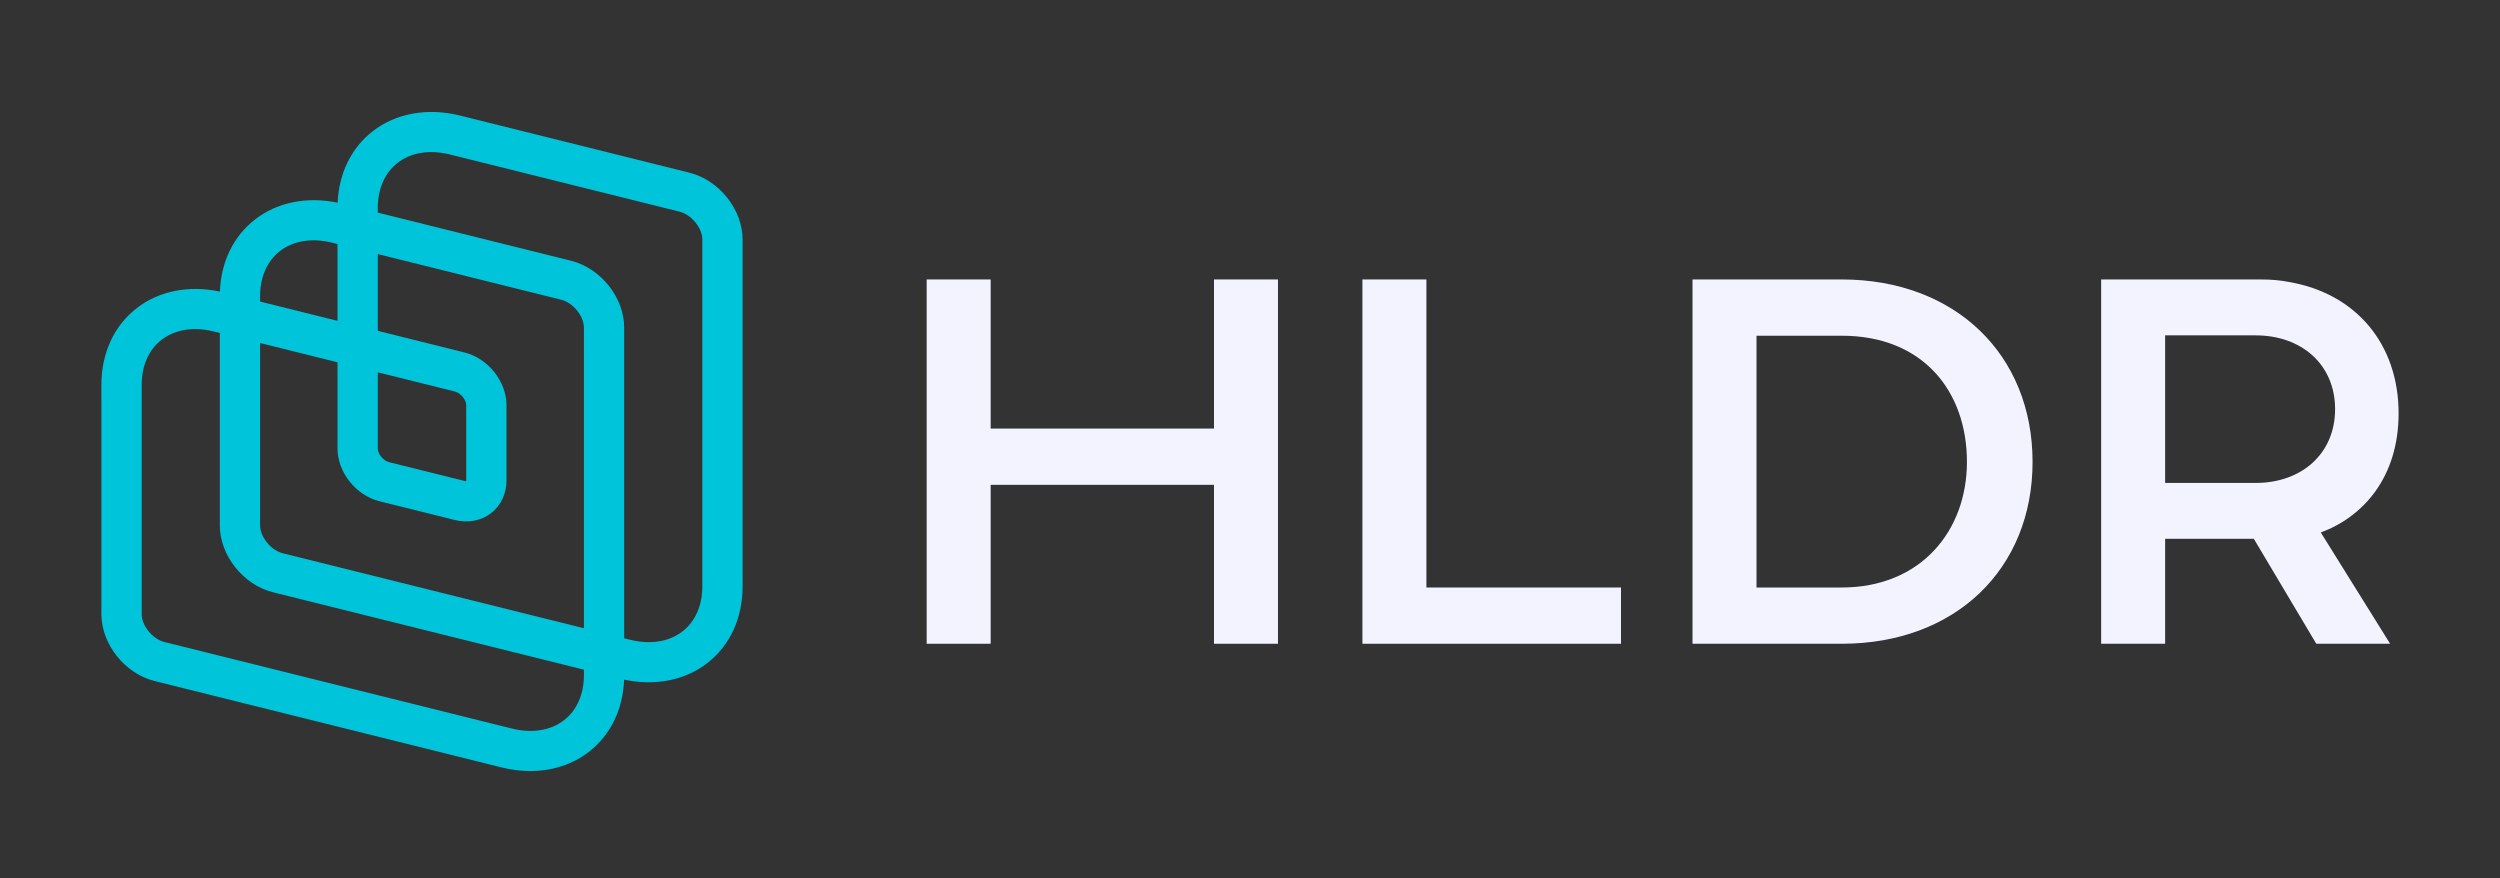
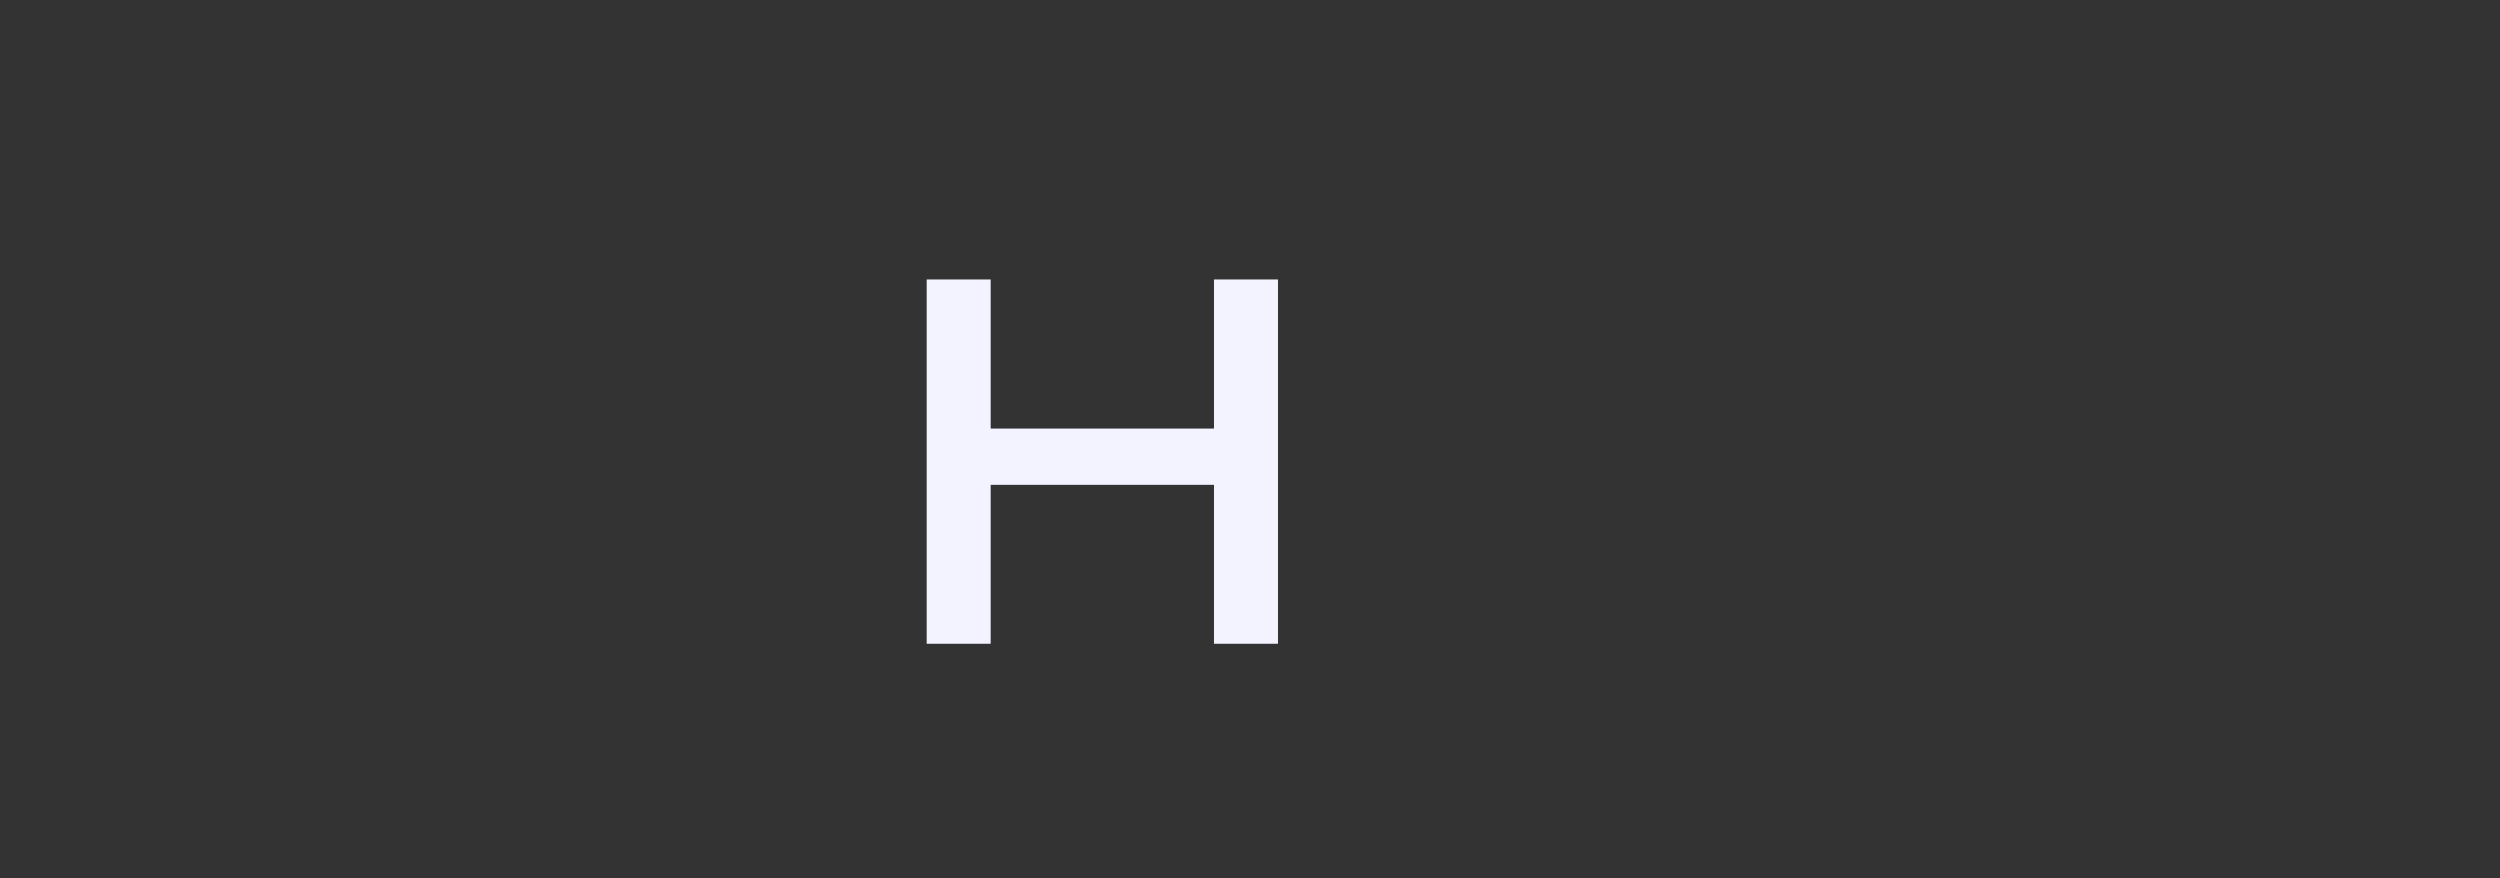
<svg xmlns="http://www.w3.org/2000/svg" width="185" height="65" viewBox="0 0 185 65" fill="none">
  <rect x="0" y="0" width="185" height="65" fill="#333333" stroke="none" />
-   <path fill-rule="evenodd" clip-rule="evenodd" d="M19.246 22.315L24.976 23.742V18.059L24.589 17.962C23.081 17.587 21.702 17.809 20.703 18.587C19.763 19.321 19.246 20.501 19.246 21.911V22.315ZM27.956 27.551V33.189C27.956 33.595 28.372 34.098 28.797 34.203L34.38 35.593C34.431 35.606 34.47 35.61 34.497 35.61C34.499 35.596 34.5 35.58 34.5 35.559V29.986C34.5 29.579 34.083 29.076 33.659 28.97L27.956 27.551ZM19.246 25.382V38.874C19.246 39.738 20.05 40.724 20.932 40.943L43.21 46.49V24.248C43.21 23.385 42.406 22.398 41.524 22.179L27.956 18.801V24.483L34.38 26.083C36.118 26.515 37.48 28.23 37.48 29.986V35.559C37.48 36.528 37.068 37.404 36.35 37.964C35.618 38.536 34.636 38.724 33.659 38.481L28.076 37.091C26.338 36.658 24.976 34.944 24.976 33.189V26.809L19.246 25.382ZM46.19 47.232L46.628 47.341C48.137 47.716 49.516 47.494 50.514 46.716C51.455 45.982 51.972 44.802 51.972 43.392V17.732C51.972 16.869 51.168 15.882 50.286 15.662L33.299 11.433C31.792 11.058 30.412 11.28 29.414 12.058C28.474 12.792 27.956 13.972 27.956 15.382V15.734L42.245 19.292C44.457 19.842 46.19 22.019 46.19 24.248V47.232ZM14.437 24.352C13.481 24.352 12.622 24.624 11.941 25.156C11.002 25.889 10.484 27.069 10.484 28.48V45.442C10.484 46.305 11.287 47.291 12.17 47.511L37.866 53.909C39.374 54.285 40.754 54.063 41.752 53.284C42.692 52.55 43.21 51.37 43.21 49.96V49.556L20.211 43.83C17.999 43.28 16.266 41.103 16.266 38.874V24.64L15.827 24.531C15.348 24.412 14.882 24.352 14.437 24.352ZM39.236 57.058C38.552 57.058 37.851 56.972 37.145 56.796L11.449 50.398C9.236 49.848 7.504 47.67 7.504 45.442V28.48C7.504 26.134 8.428 24.12 10.107 22.811C11.752 21.527 13.986 21.086 16.272 21.579C16.355 19.376 17.27 17.49 18.869 16.243C20.502 14.969 22.715 14.523 24.985 15.001C25.079 12.818 25.992 10.951 27.579 9.713C29.291 8.379 31.638 7.954 34.02 8.546L51.007 12.775C53.219 13.326 54.952 15.503 54.952 17.732V43.392C54.952 45.738 54.028 47.751 52.349 49.061C50.704 50.344 48.471 50.787 46.184 50.292C46.1 52.496 45.186 54.382 43.587 55.629C42.382 56.569 40.861 57.058 39.236 57.058Z" fill="#00C5DA" />
-   <path fill-rule="evenodd" clip-rule="evenodd" d="M89.835 35.877H73.309V47.638H68.574V20.68H73.309V31.714H89.835V20.68H94.57V47.638H89.835V35.877Z" fill="#F2F3FF" />
-   <path fill-rule="evenodd" clip-rule="evenodd" d="M100.819 20.68H105.554V43.475H119.954V47.638H100.819V20.68Z" fill="#F2F3FF" />
-   <path fill-rule="evenodd" clip-rule="evenodd" d="M136.284 43.475C142.153 43.475 145.553 39.272 145.553 34.18C145.553 28.966 142.315 24.843 136.284 24.843H129.982V43.475H136.284ZM125.246 20.68H136.284C144.703 20.68 150.41 26.258 150.41 34.18C150.41 42.101 144.703 47.638 136.284 47.638H125.246V20.68Z" fill="#F2F3FF" />
-   <path fill-rule="evenodd" clip-rule="evenodd" d="M166.916 35.738H160.22V24.817H166.916C170.321 24.817 172.797 26.98 172.797 30.277C172.797 33.574 170.321 35.738 166.916 35.738ZM177.496 30.585C177.496 25.479 174.365 21.719 169.377 20.865C168.771 20.744 168.092 20.68 167.328 20.68H155.485V47.638H160.22V39.873H166.784L171.405 47.638H176.869L171.74 39.405C174.851 38.248 177.496 35.351 177.496 30.585Z" fill="#F2F3FF" />
+   <path fill-rule="evenodd" clip-rule="evenodd" d="M89.835 35.877H73.309V47.638H68.574V20.68H73.309V31.714H89.835V20.68H94.57V47.638H89.835V35.877" fill="#F2F3FF" />
</svg>